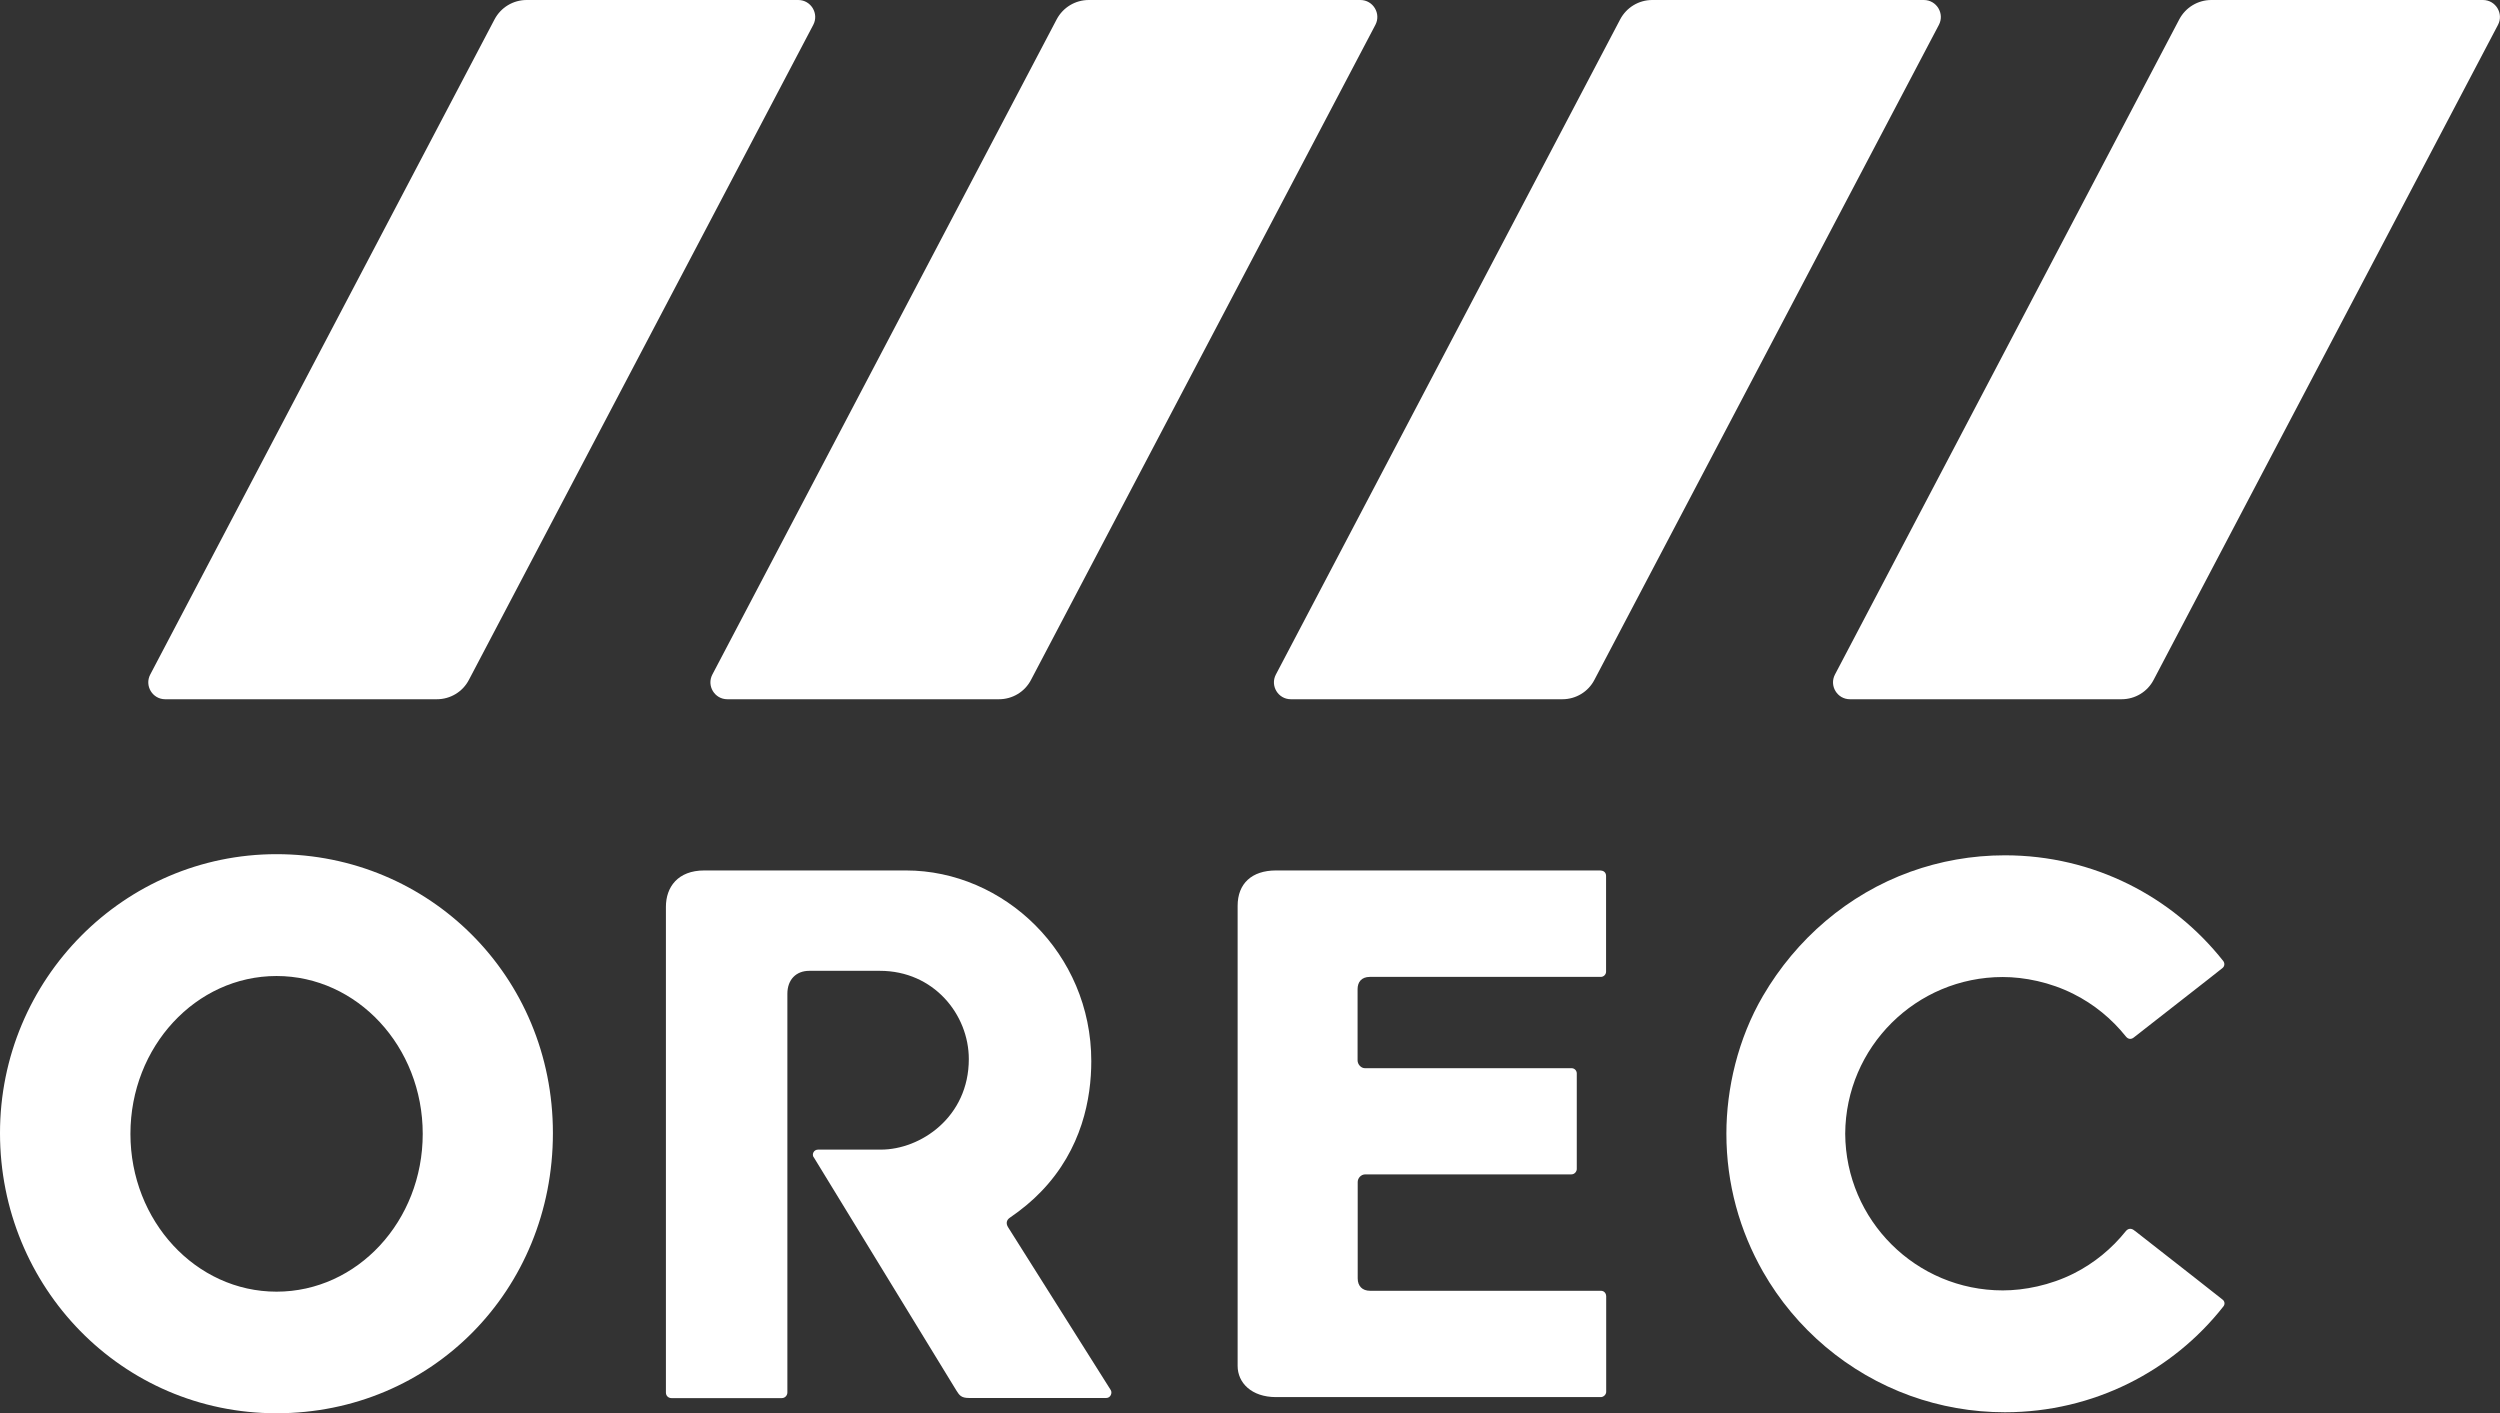
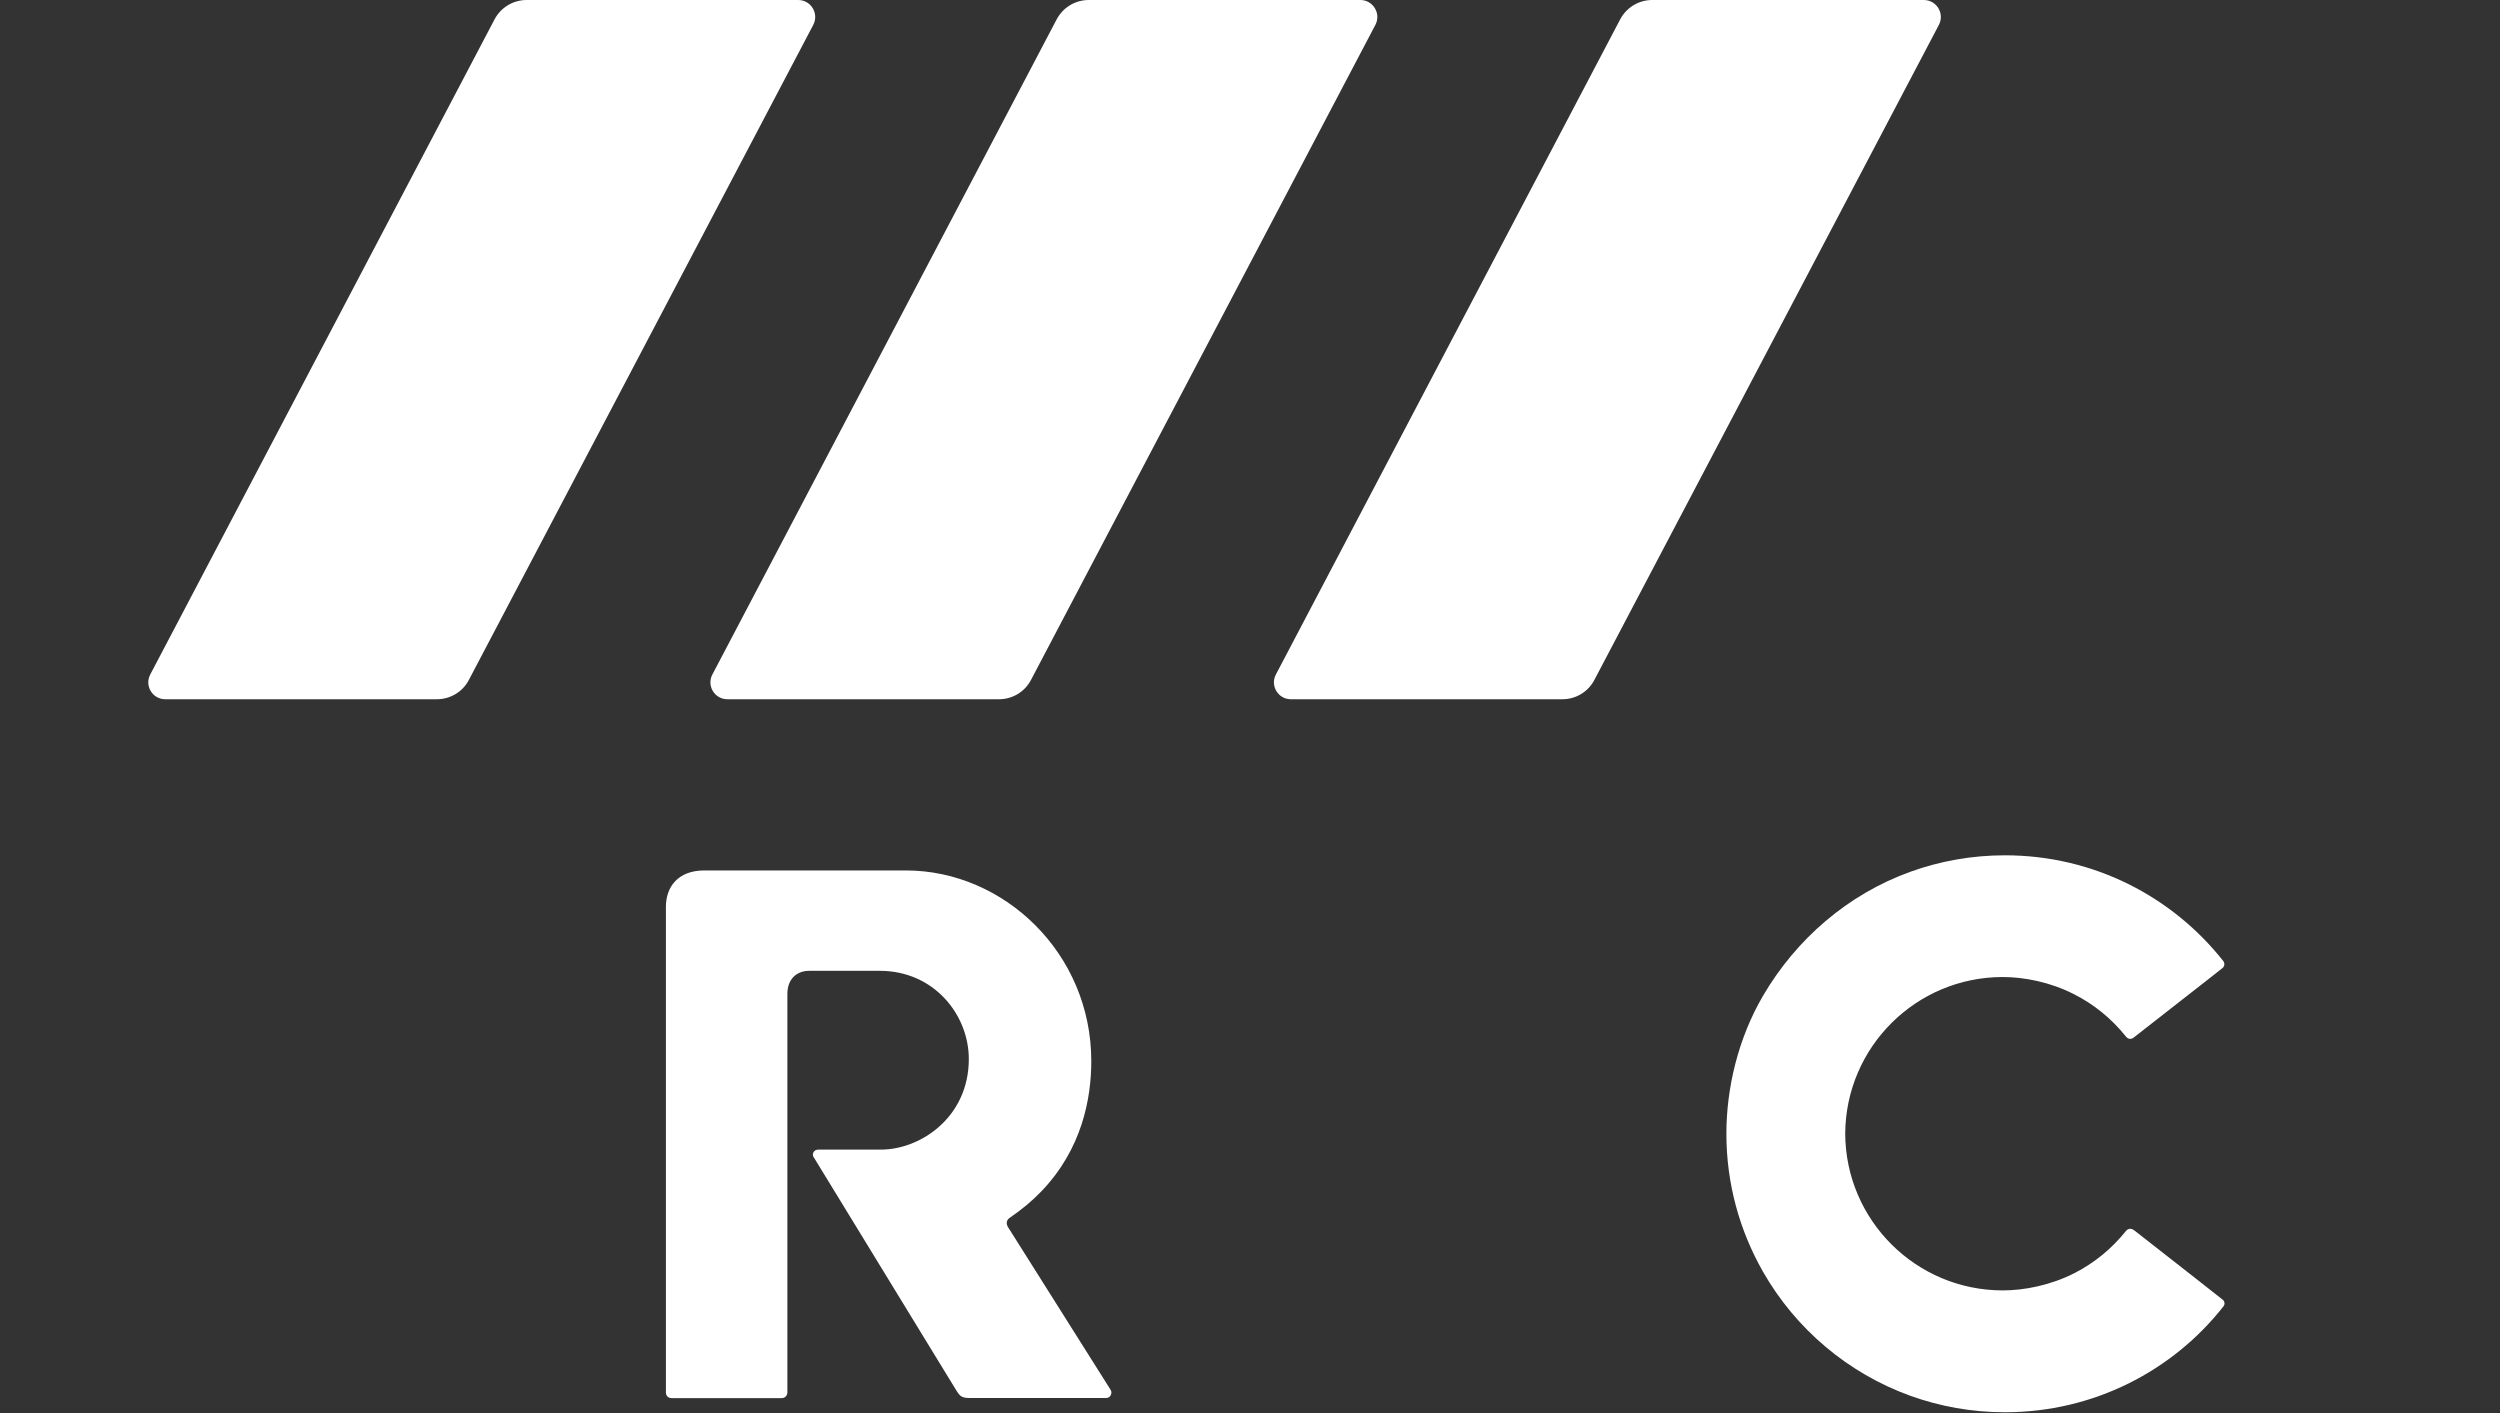
<svg xmlns="http://www.w3.org/2000/svg" id="b" data-name="レイヤー_2" width="198" height="111.93" viewBox="0 0 198 111.93">
  <rect x="0" y="0" width="198" height="111.93" fill="#333333" stroke="none" />
  <g id="c" data-name="layout">
    <g>
      <path d="M13.09,55.38h21.51c1.07,0,2.05-.59,2.54-1.54L64.41,1.97c.47-.89-.18-1.97-1.19-1.97h-21.51c-1.07,0-2.04.59-2.54,1.53L11.9,53.42c-.47.89.18,1.96,1.18,1.96Z" style="fill: #fff;" />
      <path d="M57.61,55.38h21.51c1.07,0,2.05-.59,2.54-1.54L108.93,1.97c.47-.89-.18-1.97-1.19-1.97h-21.51c-1.07,0-2.04.59-2.54,1.53l-27.27,51.89c-.47.89.18,1.96,1.18,1.96Z" style="fill: #fff;" />
      <path d="M102.23,55.38h21.51c1.07,0,2.05-.59,2.54-1.54L153.56,1.97c.47-.89-.18-1.97-1.19-1.97h-21.51c-1.07,0-2.04.59-2.54,1.53l-27.27,51.89c-.47.89.18,1.96,1.18,1.96Z" style="fill: #fff;" />
-       <path d="M21.9,67.65c-12.08,0-21.9,9.91-21.9,22.09s9.62,22.19,21.9,22.19,21.89-9.75,21.89-22.19-9.82-22.09-21.89-22.09M21.9,102.3c-6.39,0-11.57-5.6-11.57-12.5s5.18-12.5,11.57-12.5,11.58,5.59,11.58,12.5-5.18,12.5-11.58,12.5" style="fill: #fff;" />
      <path d="M64.44,91.64c2.17,3.53,10.81,17.7,11.3,18.48.24.38.38.6,1,.6h10.88c.35,0,.49-.42.35-.63-.42-.67-7.95-12.61-8.14-12.91-.19-.32-.08-.58.14-.73.95-.65,1.78-1.34,2.48-2.07,3.26-3.37,3.98-7.41,3.98-10.34,0-8.55-6.92-15.1-14.68-15.1h-15.97c-2.1,0-3.04,1.32-3.04,2.88v38.47c0,.29.23.44.43.44h8.75c.26,0,.44-.22.44-.44v-31.58c0-1.14.71-1.82,1.73-1.82h5.6c4.26,0,7.04,3.46,7.04,6.99,0,4.59-3.81,7.17-6.97,7.17h-4.97c-.34,0-.51.36-.35.61" style="fill: #fff;" />
-       <path d="M126.78,68.94h-25.72c-1.92,0-3.04,1.04-3.04,2.8v36.44c0,1.33,1.09,2.47,3.04,2.47h25.73c.19,0,.42-.18.42-.42v-7.58c0-.16-.12-.42-.42-.42h-18.28c-.62,0-.98-.38-.98-.98v-7.64c0-.28.24-.6.61-.6h16.32c.25,0,.42-.23.42-.42v-7.58c0-.2-.16-.41-.42-.41h-16.37c-.3,0-.57-.31-.57-.61v-5.65c0-.54.29-.97.98-.97h18.29c.22,0,.41-.19.41-.41v-7.59c0-.27-.2-.42-.42-.42" style="fill: #fff;" />
      <path d="M169.07,97.48c-.23-.21-.5-.22-.7.02-1.12,1.4-2.52,2.55-4.13,3.36-1.87.94-3.93,1.34-5.62,1.34-6.87,0-12.44-5.55-12.48-12.41.04-6.86,5.61-12.41,12.48-12.41,1.69,0,3.75.4,5.62,1.35,1.61.81,3.01,1.96,4.13,3.36.2.25.44.22.61.09.06-.04,3.39-2.64,5.95-4.65.39-.31.76-.6,1.1-.87.17-.14.18-.38.05-.55-4.04-5.11-10.27-8.37-17.29-8.37-2.63,0-5.14.46-7.48,1.3-4.96,1.79-9.05,5.33-11.68,9.83-1.99,3.4-2.9,7.35-2.9,10.92,0,3.98,1.06,7.7,2.9,10.93,2.58,4.52,6.72,8.04,11.68,9.83,2.34.84,4.85,1.3,7.48,1.3,7.02,0,13.29-3.27,17.31-8.39.13-.17.1-.4-.07-.53-2.56-2.03-6.89-5.39-6.95-5.45" style="fill: #fff;" />
-       <path d="M146.52,55.38h21.51c1.07,0,2.05-.59,2.54-1.54L197.84,1.97c.47-.89-.18-1.97-1.19-1.97h-21.51c-1.07,0-2.04.59-2.54,1.53l-27.27,51.89c-.47.89.18,1.96,1.18,1.96Z" style="fill: #fff;" />
    </g>
  </g>
</svg>